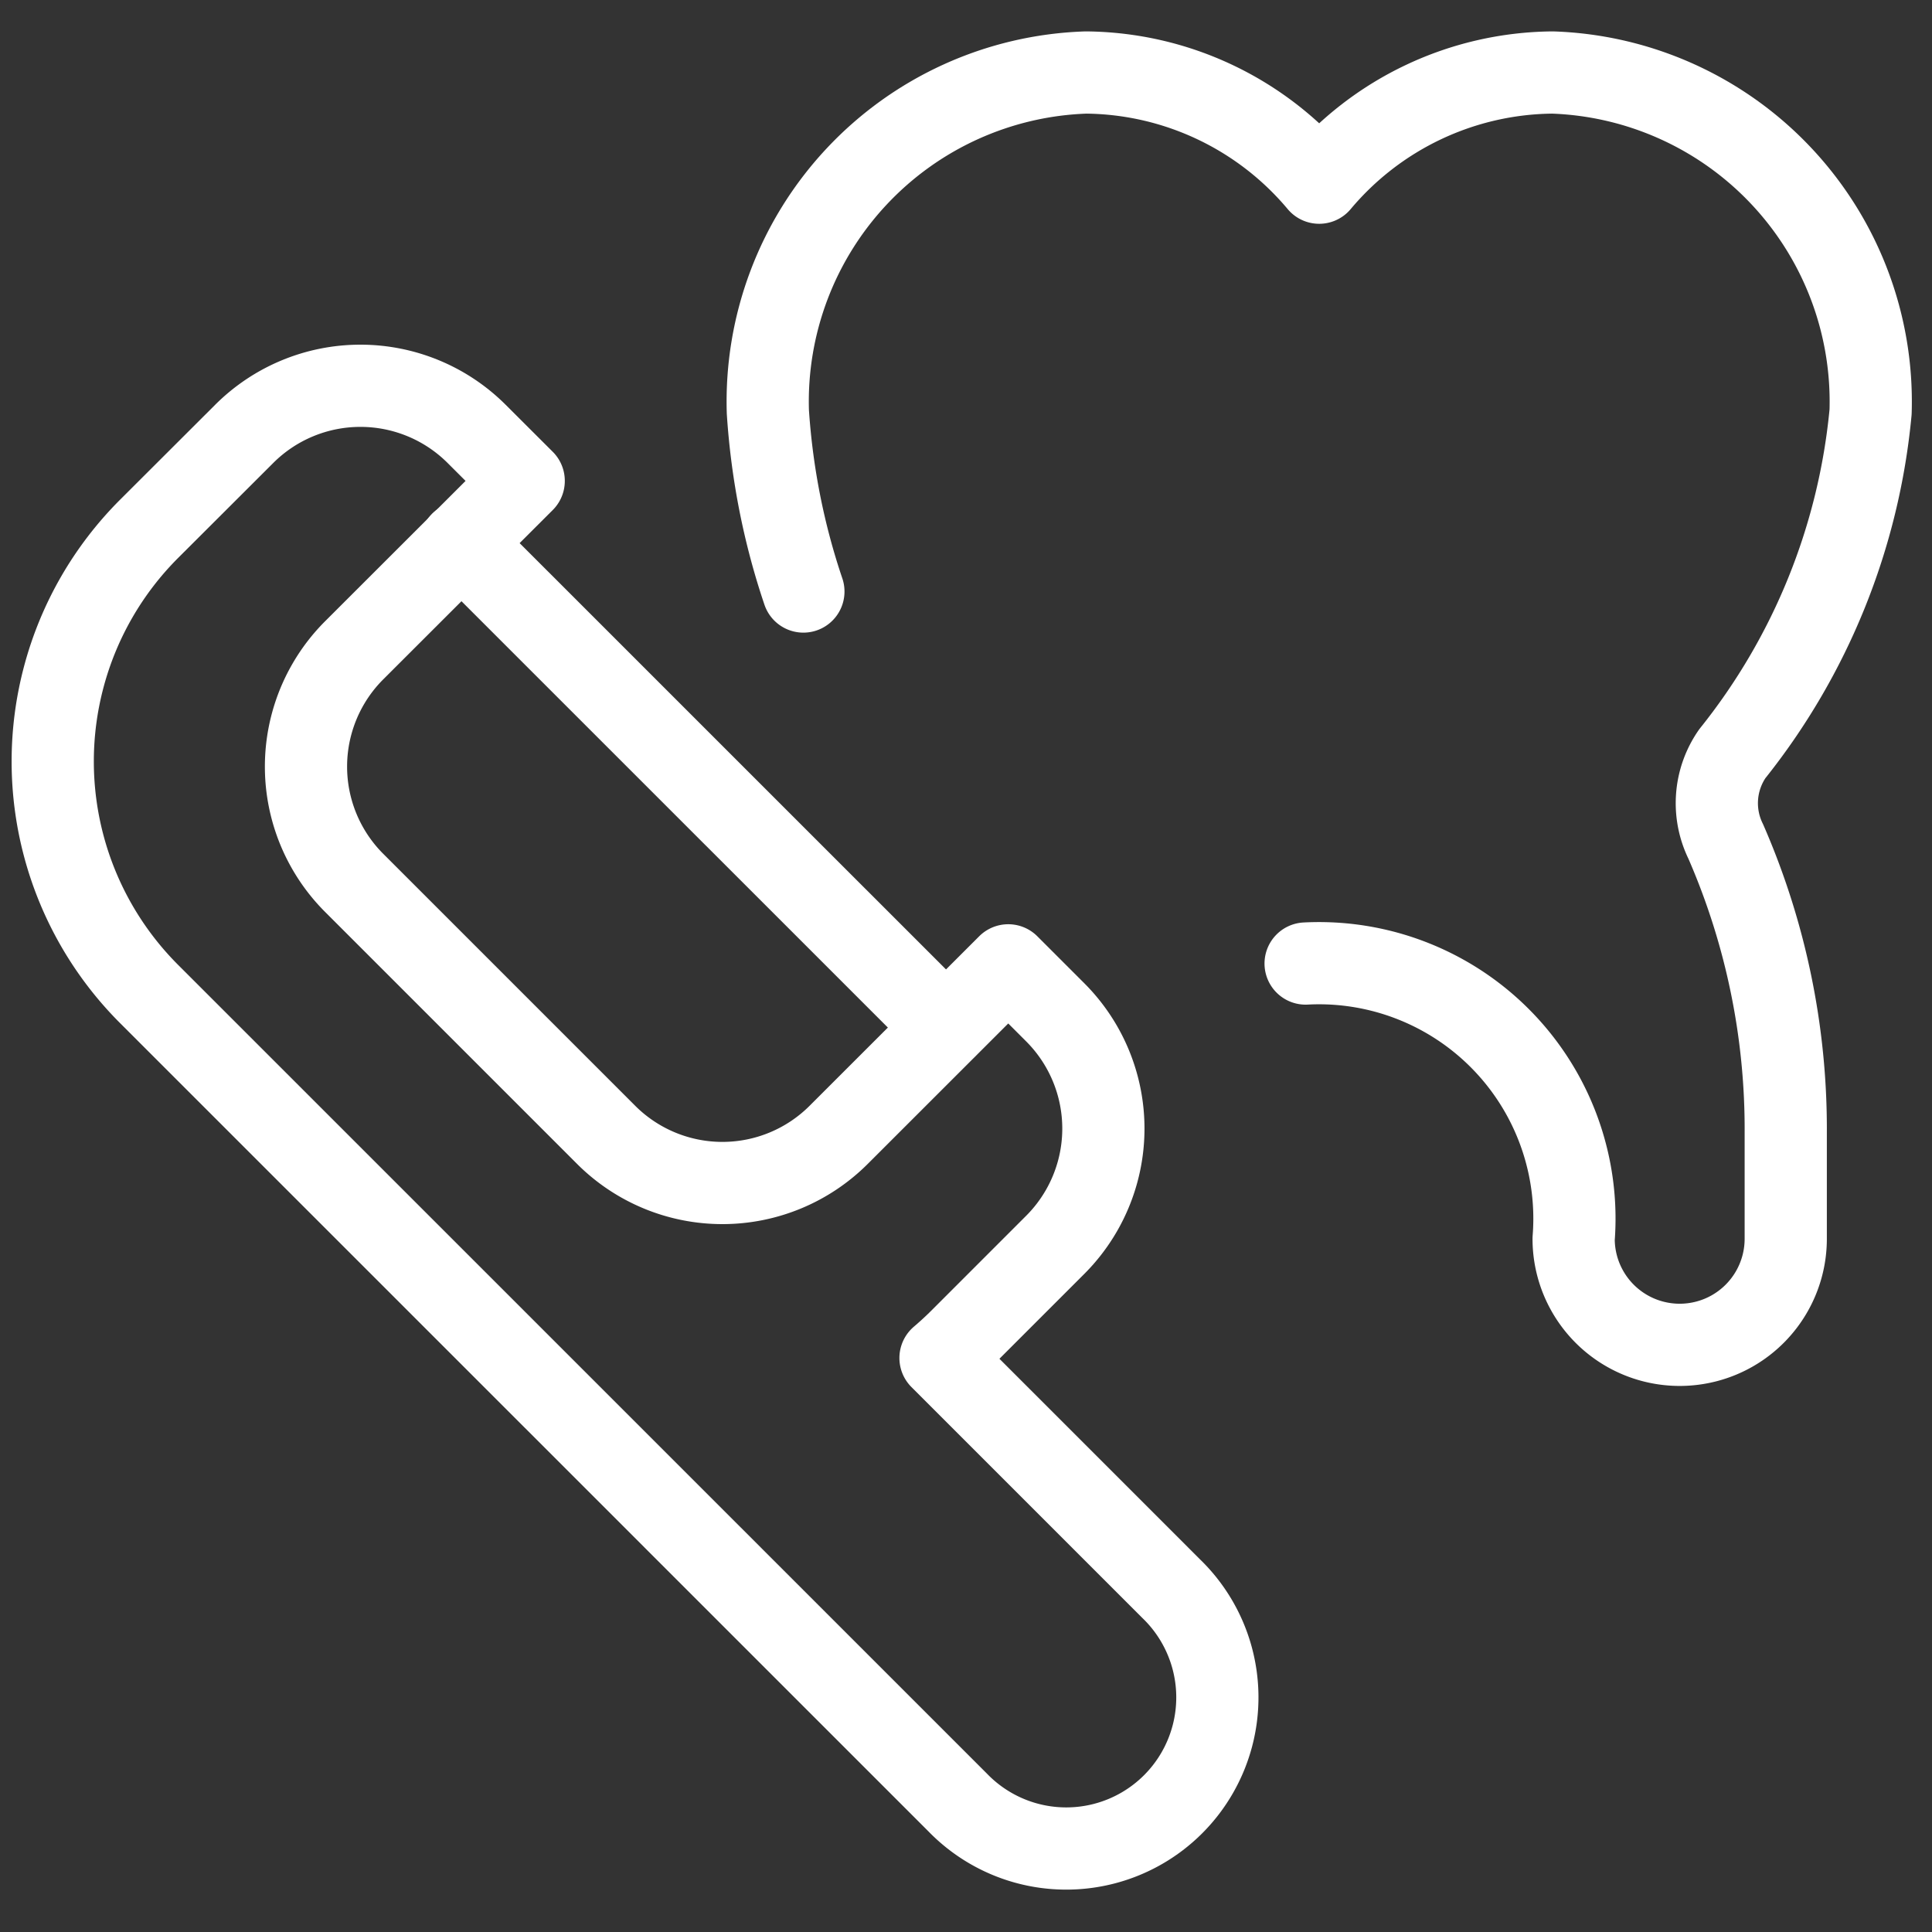
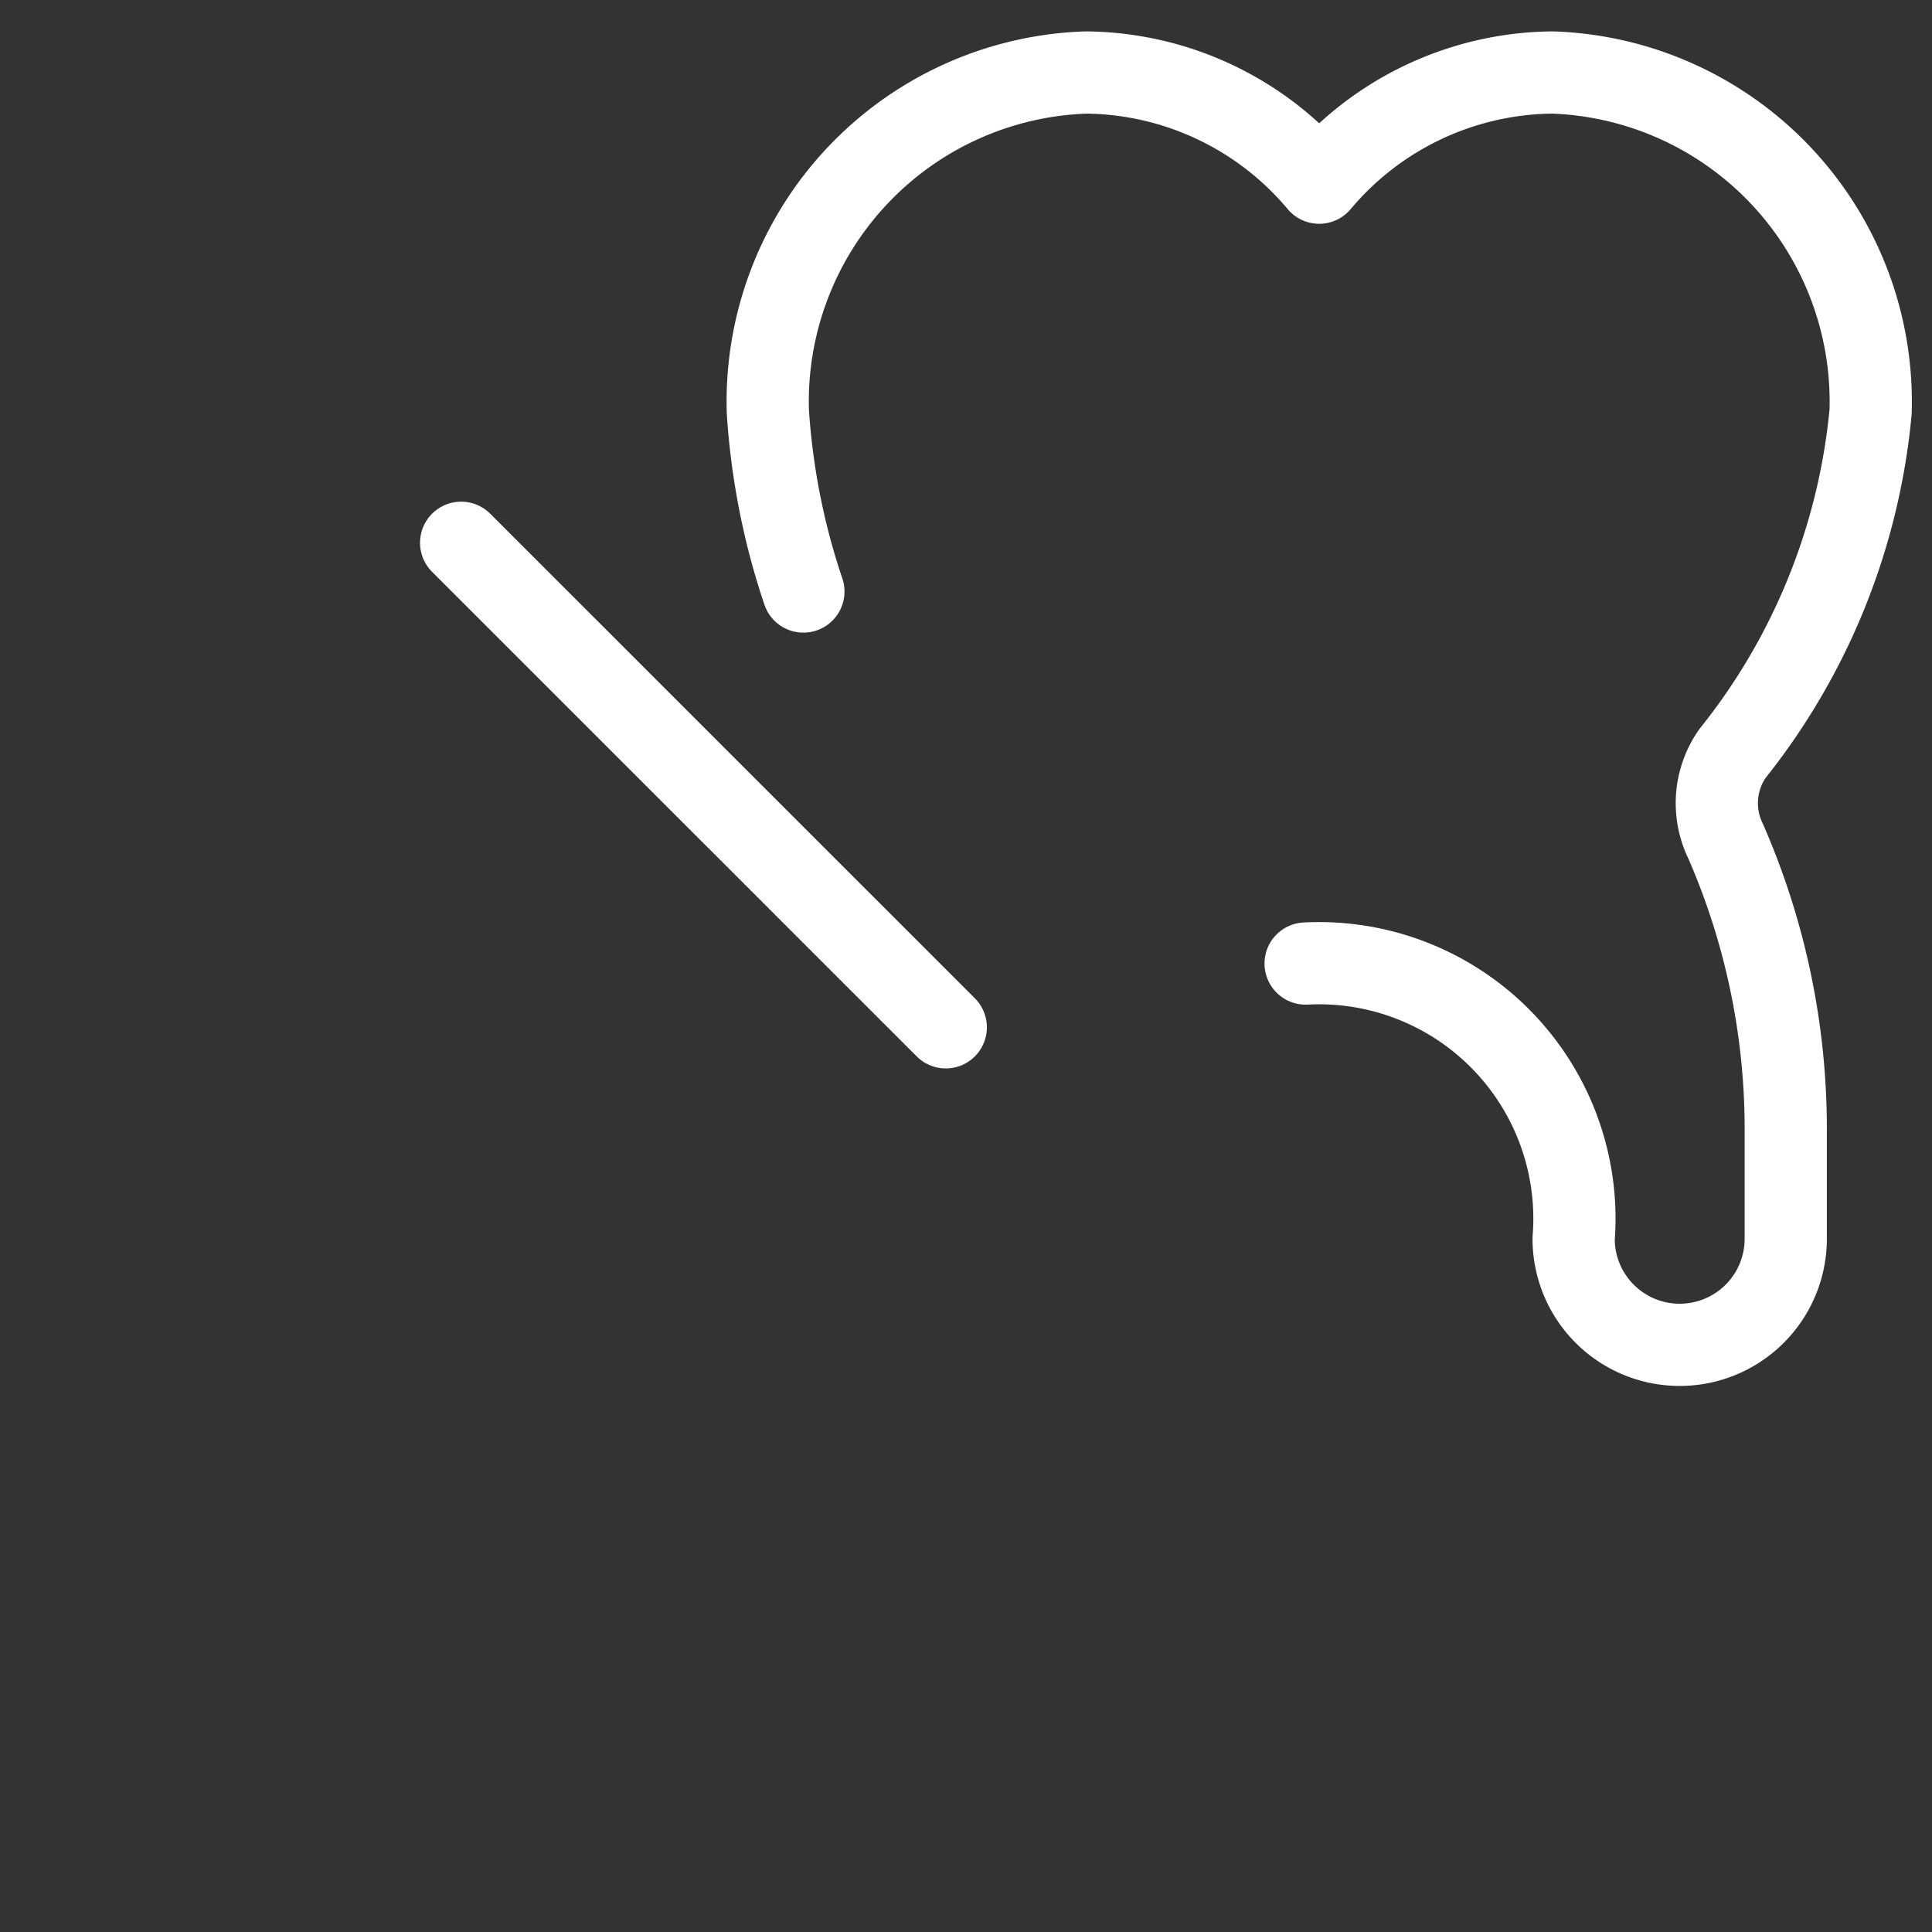
<svg xmlns="http://www.w3.org/2000/svg" fill="none" viewBox="0.25 0.25 23.5 23.5" stroke-width="1" height="48" width="48">
  <rect x="0.25" y="0.25" width="23.5" height="23.5" fill="#333333" stroke="none" />
  <path stroke="#ffffff" stroke-linecap="round" stroke-linejoin="round" d="M16.131 11.97a3.107 3.107 0 0 1 3.26 3.348 1.29 1.29 0 0 0 2.58 0v-1.294a8.738 8.738 0 0 0-.73-3.539 1.055 1.055 0 0 1 .08-1.067 7.82 7.82 0 0 0 1.682-4.158 4.006 4.006 0 0 0-3.869-4.128 3.747 3.747 0 0 0-2.838 1.34 3.744 3.744 0 0 0-2.836-1.34A4.005 4.005 0 0 0 9.59 5.26c.049.747.194 1.482.432 2.185" />
-   <path stroke="#ffffff" stroke-linecap="round" stroke-linejoin="round" d="M6.62 6.1 4.558 8.16a2 2 0 0 0 0 2.829l3.065 3.065a2 2 0 0 0 2.828 0l2.063-2.062.571.571a2 2 0 0 1 0 2.829l-1.156 1.156c-.077.077-.157.15-.239.22l2.808 2.808a1.838 1.838 0 1 1-2.598 2.6L2.063 12.34a4 4 0 0 1 0-5.657L3.22 5.528a2 2 0 0 1 2.828 0l.572.571Z" />
  <path stroke="#ffffff" stroke-linecap="round" stroke-linejoin="round" d="M11.754 12.746 5.859 6.852" />
</svg>